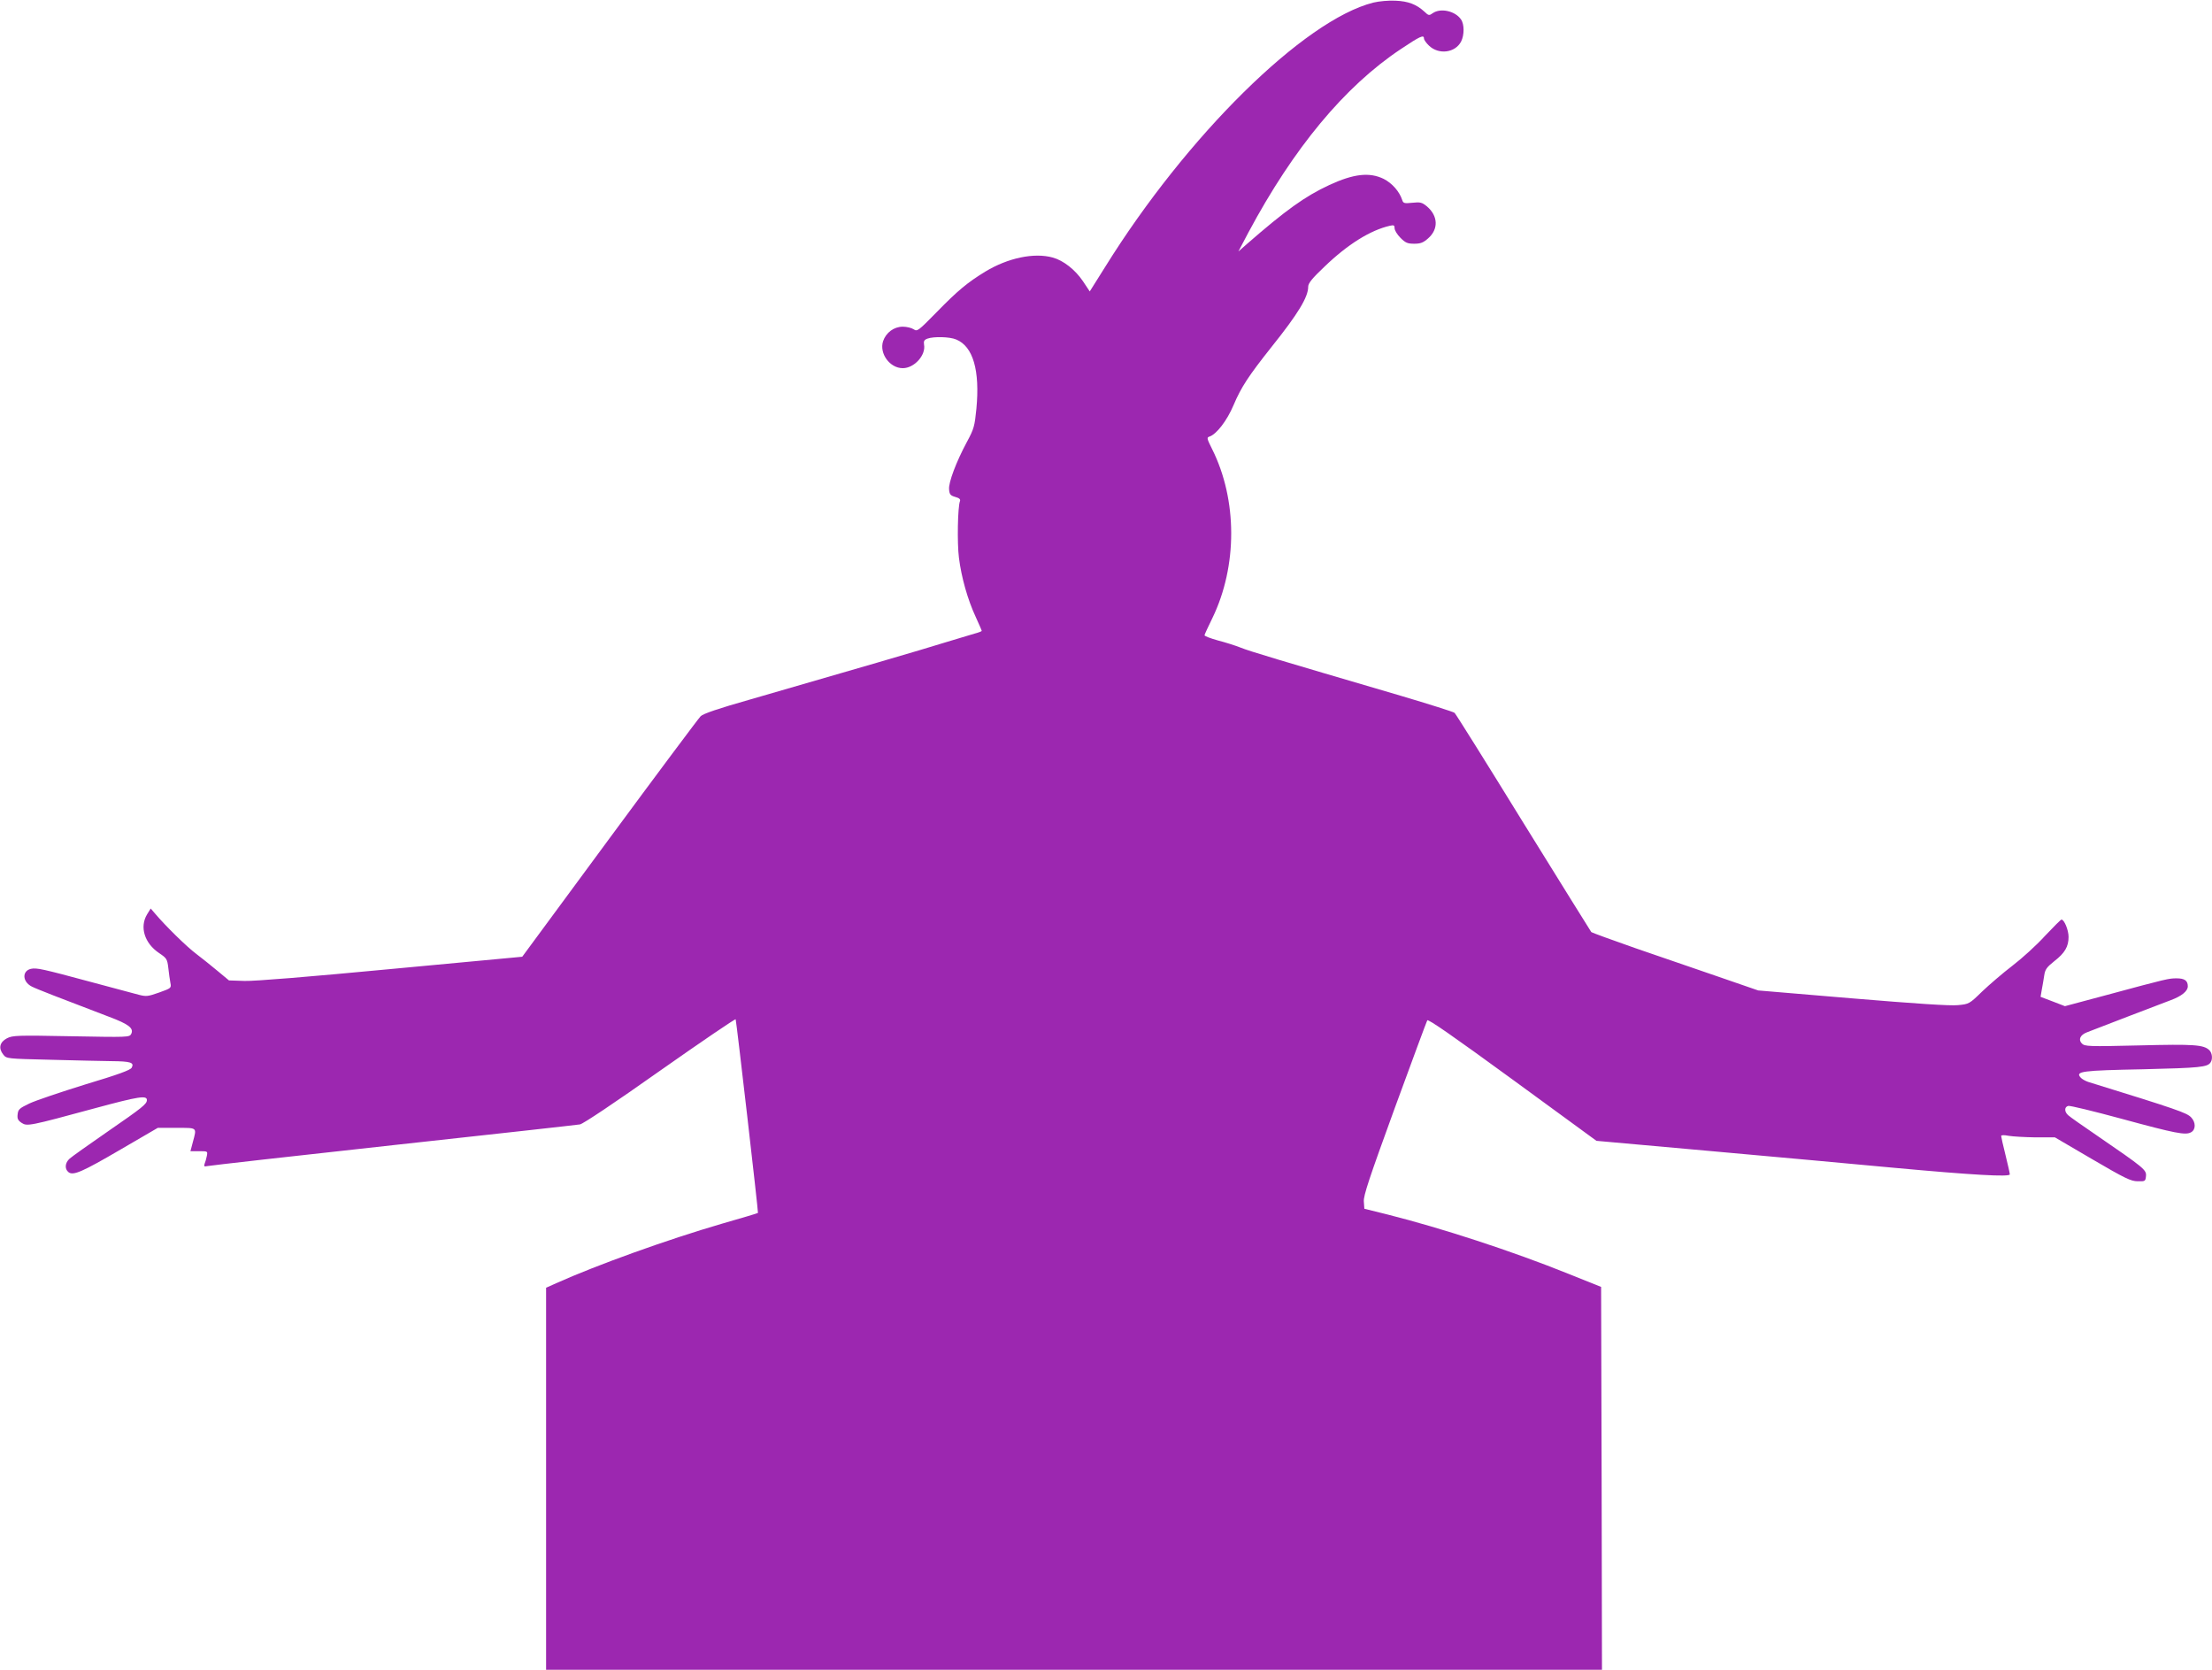
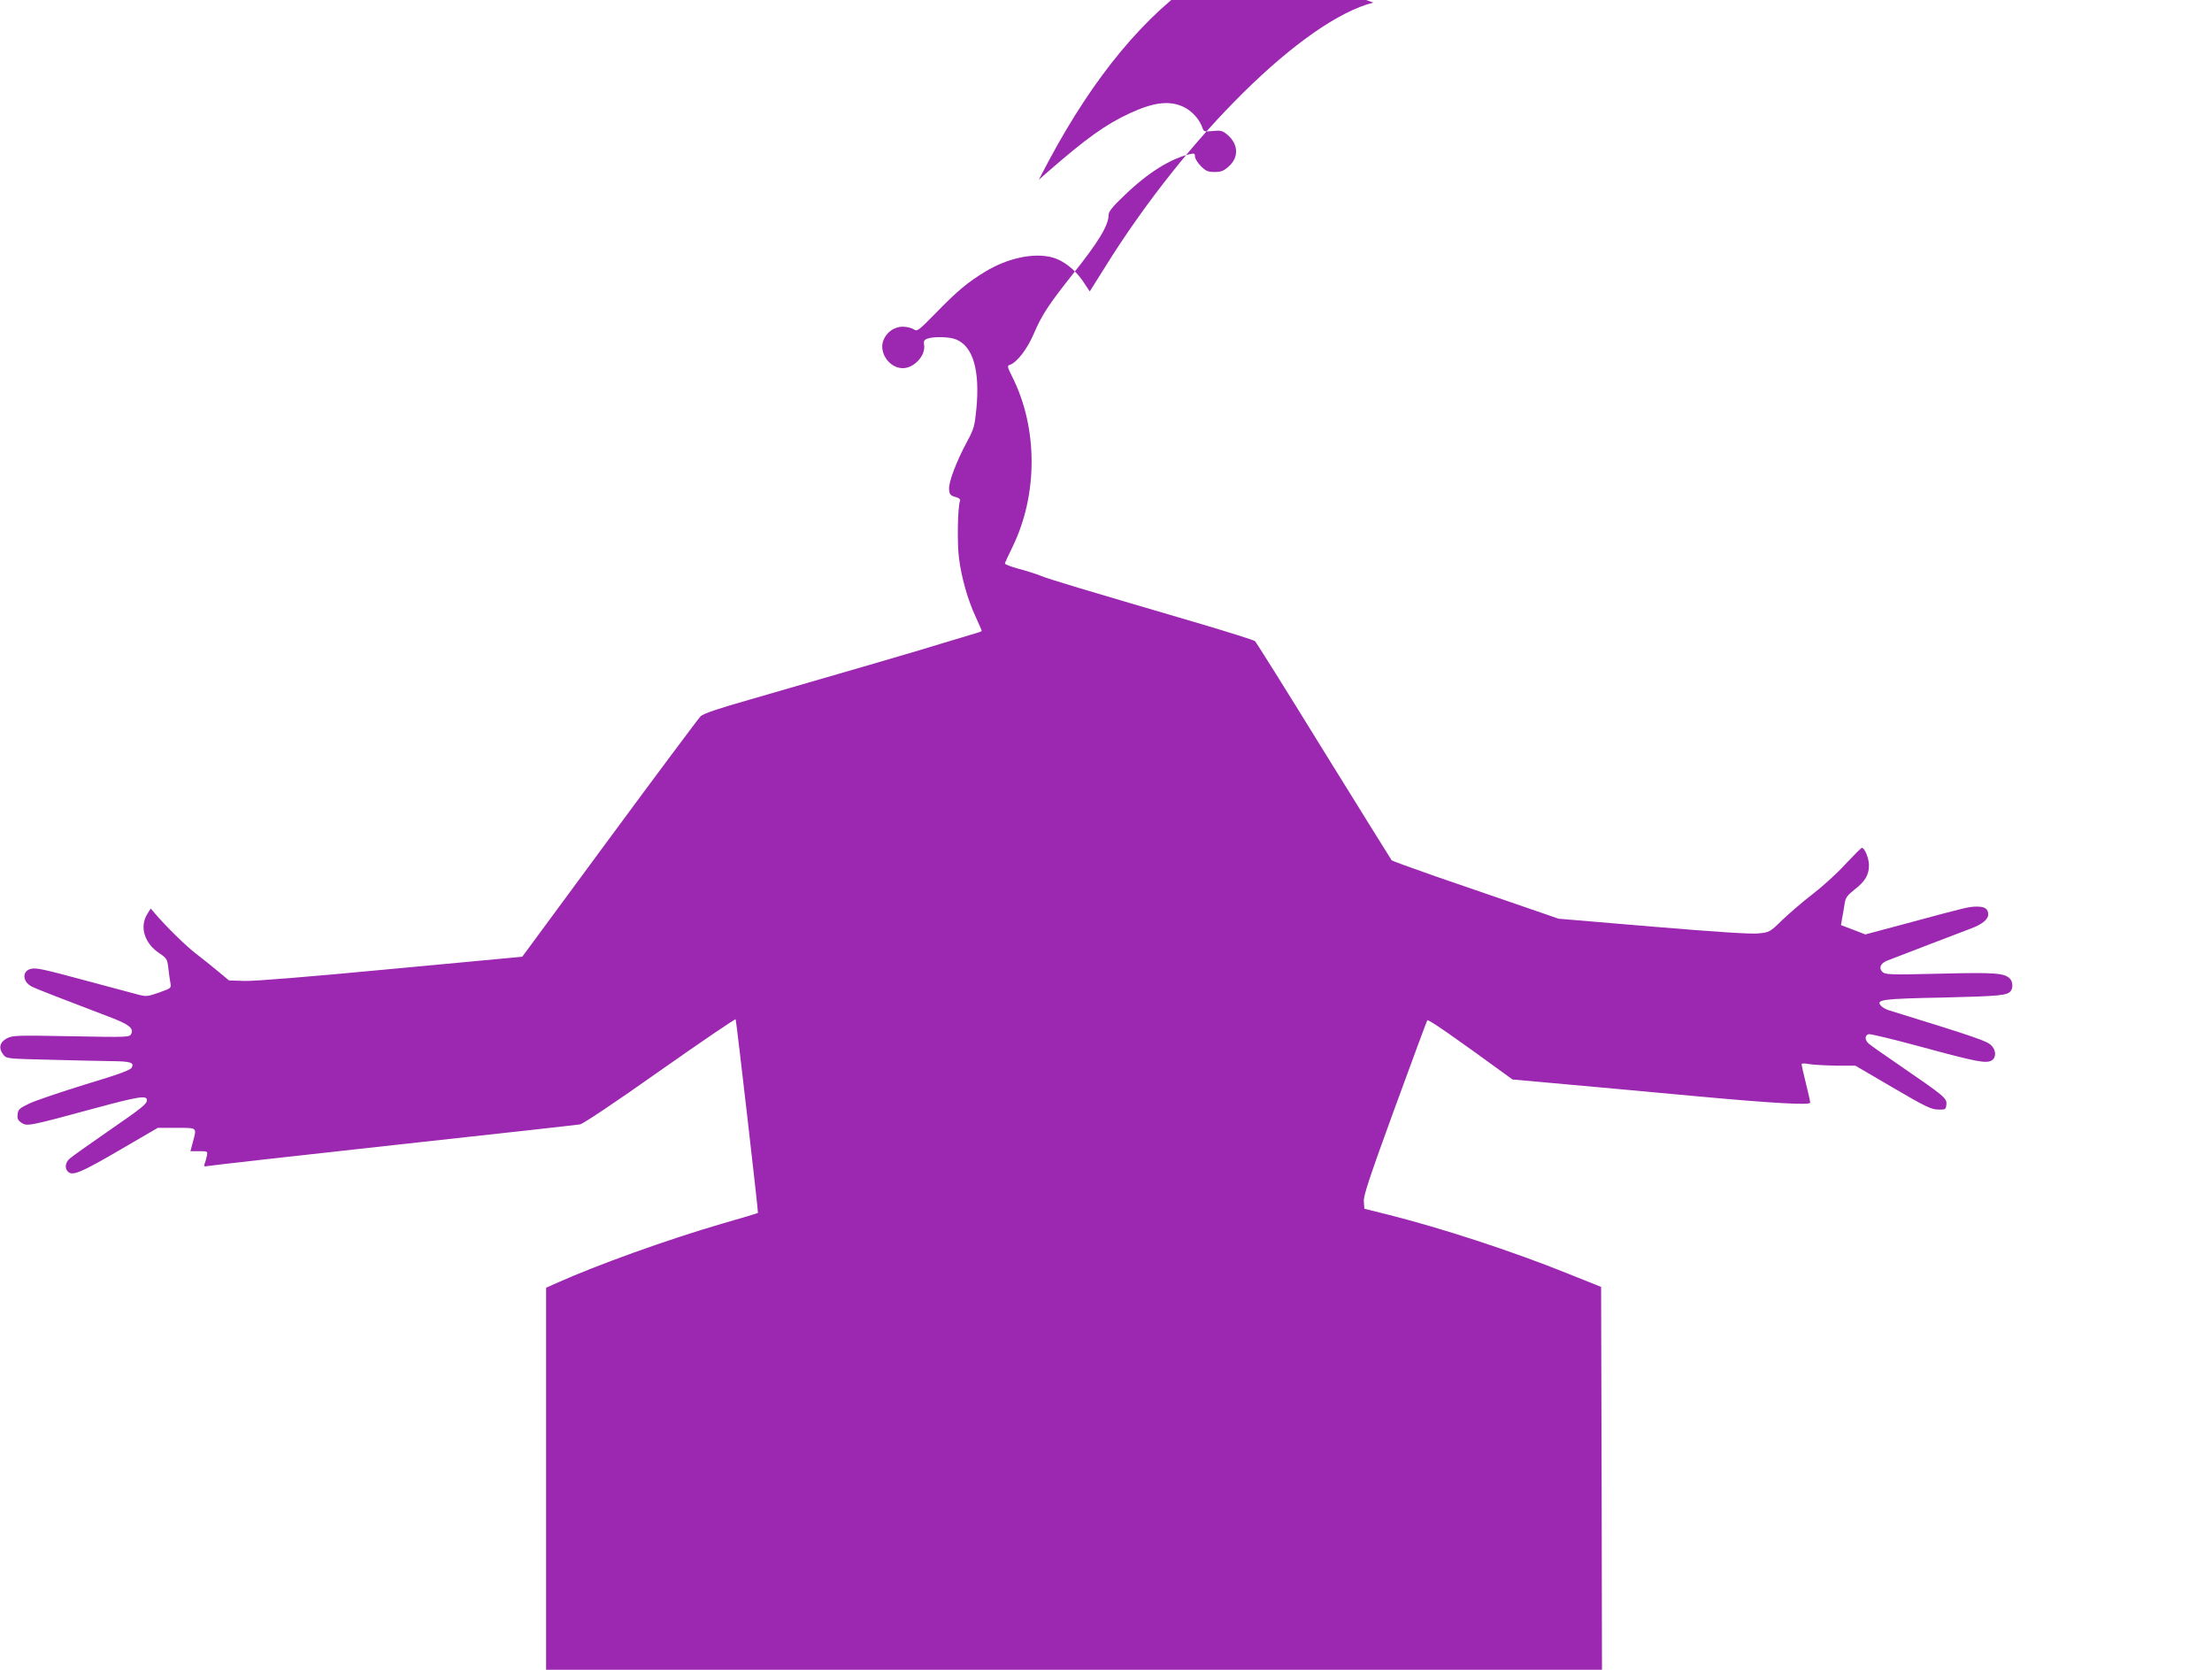
<svg xmlns="http://www.w3.org/2000/svg" version="1.0" width="1280pt" height="966pt" viewBox="0 0 1280 966" preserveAspectRatio="xMidYMid meet">
  <g transform="translate(0,966) scale(0.1,-0.1)" fill="#9c27b0" stroke="none">
-     <path d="M7947 9645 c-401 -101 -1080 -770 -1553 -1531 l-88 -140 -40 60 c-44 65 -112 119 -174 136 -108 30 -259 -2 -390 -81 -103 -63 -159 -109 -281 -234 -108 -110 -113 -114 -134 -100 -12 8 -40 15 -63 15 -51 0 -97 -34 -114 -84 -23 -71 39 -156 114 -156 67 0 135 76 123 137 -3 19 1 27 20 34 36 13 129 11 166 -5 98 -40 138 -179 117 -401 -10 -100 -14 -116 -54 -190 -63 -117 -108 -237 -104 -276 2 -29 8 -36 36 -44 23 -6 31 -14 27 -24 -13 -33 -17 -242 -6 -328 14 -112 50 -241 97 -342 19 -42 35 -78 35 -81 0 -2 -19 -10 -43 -16 -24 -7 -101 -30 -173 -52 -124 -39 -543 -161 -1125 -329 -183 -52 -272 -82 -286 -97 -12 -12 -249 -329 -527 -706 l-505 -685 -759 -71 c-474 -45 -792 -71 -848 -69 l-90 3 -65 54 c-36 30 -92 75 -125 100 -56 42 -177 161 -238 233 l-25 29 -21 -34 c-44 -73 -15 -167 70 -224 43 -29 47 -34 53 -86 3 -30 9 -69 12 -86 6 -30 5 -31 -65 -56 -65 -23 -75 -24 -118 -13 -27 7 -149 40 -273 73 -286 77 -317 84 -351 77 -52 -12 -50 -74 4 -102 29 -15 156 -64 447 -175 115 -43 146 -67 129 -100 -10 -19 -19 -19 -347 -13 -314 6 -339 5 -372 -12 -42 -22 -50 -58 -21 -94 19 -24 20 -24 273 -30 139 -4 298 -7 353 -8 112 -1 133 -8 117 -38 -8 -14 -76 -39 -269 -97 -142 -44 -287 -93 -323 -110 -58 -28 -65 -34 -68 -63 -3 -25 2 -35 23 -49 32 -21 43 -19 430 86 248 67 295 74 295 46 0 -23 -25 -43 -225 -181 -110 -76 -210 -147 -222 -158 -27 -24 -30 -59 -7 -78 27 -22 78 0 304 132 l213 124 109 0 c122 0 117 4 94 -82 l-14 -53 50 0 c50 0 50 0 45 -27 -3 -16 -9 -36 -13 -46 -5 -15 -3 -17 17 -13 13 3 497 58 1074 121 578 63 1064 117 1081 120 18 3 198 123 464 311 239 168 436 302 437 297 5 -15 132 -1117 129 -1120 -1 -2 -95 -30 -207 -62 -319 -93 -722 -238 -961 -345 l-58 -26 0 -1105 0 -1105 3055 0 3055 0 -2 1107 -3 1108 -190 76 c-325 131 -733 264 -1047 343 l-133 33 -3 42 c-3 33 32 137 178 538 100 273 185 503 189 510 5 9 146 -89 493 -342 l486 -355 669 -60 c367 -33 841 -76 1053 -96 456 -42 670 -54 670 -38 0 6 -11 56 -25 112 -14 56 -25 105 -25 110 0 6 18 6 43 1 23 -4 93 -8 155 -9 l113 0 217 -127 c188 -110 223 -127 262 -127 43 -1 45 0 48 30 3 36 -9 46 -283 234 -82 56 -158 109 -167 118 -23 20 -23 48 0 54 9 3 148 -31 307 -74 316 -86 371 -96 403 -79 29 15 29 58 1 87 -25 26 -78 45 -596 205 -17 6 -37 17 -44 26 -30 35 7 40 363 47 329 8 372 12 390 40 13 19 9 54 -7 70 -33 32 -86 36 -406 28 -293 -7 -315 -6 -332 11 -22 22 -10 50 30 65 56 22 439 169 485 186 62 23 98 52 98 80 0 33 -19 46 -65 46 -45 0 -55 -2 -403 -96 l-243 -65 -70 27 -71 27 7 41 c4 22 11 60 14 82 5 35 14 48 58 83 62 48 83 85 83 141 0 39 -25 100 -41 100 -4 0 -47 -43 -96 -95 -48 -53 -133 -130 -188 -172 -55 -42 -134 -110 -175 -149 -74 -72 -76 -73 -140 -79 -43 -5 -250 9 -610 39 l-546 46 -229 79 c-127 44 -342 118 -480 165 -137 48 -253 90 -257 94 -3 4 -180 288 -393 632 -212 344 -391 630 -398 636 -7 6 -147 50 -312 99 -719 211 -873 257 -925 278 -30 12 -90 31 -133 42 -43 12 -77 25 -77 30 1 6 22 51 46 100 145 300 145 683 -2 977 -30 60 -32 67 -16 72 41 13 102 92 140 182 45 106 87 169 220 337 153 191 212 288 212 348 0 20 22 48 94 116 134 129 265 211 379 237 23 5 27 3 27 -15 0 -11 15 -36 34 -55 29 -29 41 -34 80 -34 36 0 52 6 80 31 61 53 58 130 -7 185 -28 23 -38 26 -84 21 -47 -5 -53 -3 -59 16 -16 49 -58 97 -107 122 -82 40 -173 30 -314 -35 -142 -66 -253 -146 -478 -342 l-49 -43 58 110 c261 488 557 845 882 1061 112 75 134 85 134 61 0 -7 13 -26 29 -41 56 -54 152 -42 186 24 19 38 19 100 -1 128 -34 49 -118 67 -163 36 -21 -15 -24 -15 -49 9 -46 42 -93 60 -167 63 -39 2 -95 -3 -128 -11z" />
+     <path d="M7947 9645 c-401 -101 -1080 -770 -1553 -1531 l-88 -140 -40 60 c-44 65 -112 119 -174 136 -108 30 -259 -2 -390 -81 -103 -63 -159 -109 -281 -234 -108 -110 -113 -114 -134 -100 -12 8 -40 15 -63 15 -51 0 -97 -34 -114 -84 -23 -71 39 -156 114 -156 67 0 135 76 123 137 -3 19 1 27 20 34 36 13 129 11 166 -5 98 -40 138 -179 117 -401 -10 -100 -14 -116 -54 -190 -63 -117 -108 -237 -104 -276 2 -29 8 -36 36 -44 23 -6 31 -14 27 -24 -13 -33 -17 -242 -6 -328 14 -112 50 -241 97 -342 19 -42 35 -78 35 -81 0 -2 -19 -10 -43 -16 -24 -7 -101 -30 -173 -52 -124 -39 -543 -161 -1125 -329 -183 -52 -272 -82 -286 -97 -12 -12 -249 -329 -527 -706 l-505 -685 -759 -71 c-474 -45 -792 -71 -848 -69 l-90 3 -65 54 c-36 30 -92 75 -125 100 -56 42 -177 161 -238 233 l-25 29 -21 -34 c-44 -73 -15 -167 70 -224 43 -29 47 -34 53 -86 3 -30 9 -69 12 -86 6 -30 5 -31 -65 -56 -65 -23 -75 -24 -118 -13 -27 7 -149 40 -273 73 -286 77 -317 84 -351 77 -52 -12 -50 -74 4 -102 29 -15 156 -64 447 -175 115 -43 146 -67 129 -100 -10 -19 -19 -19 -347 -13 -314 6 -339 5 -372 -12 -42 -22 -50 -58 -21 -94 19 -24 20 -24 273 -30 139 -4 298 -7 353 -8 112 -1 133 -8 117 -38 -8 -14 -76 -39 -269 -97 -142 -44 -287 -93 -323 -110 -58 -28 -65 -34 -68 -63 -3 -25 2 -35 23 -49 32 -21 43 -19 430 86 248 67 295 74 295 46 0 -23 -25 -43 -225 -181 -110 -76 -210 -147 -222 -158 -27 -24 -30 -59 -7 -78 27 -22 78 0 304 132 l213 124 109 0 c122 0 117 4 94 -82 l-14 -53 50 0 c50 0 50 0 45 -27 -3 -16 -9 -36 -13 -46 -5 -15 -3 -17 17 -13 13 3 497 58 1074 121 578 63 1064 117 1081 120 18 3 198 123 464 311 239 168 436 302 437 297 5 -15 132 -1117 129 -1120 -1 -2 -95 -30 -207 -62 -319 -93 -722 -238 -961 -345 l-58 -26 0 -1105 0 -1105 3055 0 3055 0 -2 1107 -3 1108 -190 76 c-325 131 -733 264 -1047 343 l-133 33 -3 42 c-3 33 32 137 178 538 100 273 185 503 189 510 5 9 146 -89 493 -342 c367 -33 841 -76 1053 -96 456 -42 670 -54 670 -38 0 6 -11 56 -25 112 -14 56 -25 105 -25 110 0 6 18 6 43 1 23 -4 93 -8 155 -9 l113 0 217 -127 c188 -110 223 -127 262 -127 43 -1 45 0 48 30 3 36 -9 46 -283 234 -82 56 -158 109 -167 118 -23 20 -23 48 0 54 9 3 148 -31 307 -74 316 -86 371 -96 403 -79 29 15 29 58 1 87 -25 26 -78 45 -596 205 -17 6 -37 17 -44 26 -30 35 7 40 363 47 329 8 372 12 390 40 13 19 9 54 -7 70 -33 32 -86 36 -406 28 -293 -7 -315 -6 -332 11 -22 22 -10 50 30 65 56 22 439 169 485 186 62 23 98 52 98 80 0 33 -19 46 -65 46 -45 0 -55 -2 -403 -96 l-243 -65 -70 27 -71 27 7 41 c4 22 11 60 14 82 5 35 14 48 58 83 62 48 83 85 83 141 0 39 -25 100 -41 100 -4 0 -47 -43 -96 -95 -48 -53 -133 -130 -188 -172 -55 -42 -134 -110 -175 -149 -74 -72 -76 -73 -140 -79 -43 -5 -250 9 -610 39 l-546 46 -229 79 c-127 44 -342 118 -480 165 -137 48 -253 90 -257 94 -3 4 -180 288 -393 632 -212 344 -391 630 -398 636 -7 6 -147 50 -312 99 -719 211 -873 257 -925 278 -30 12 -90 31 -133 42 -43 12 -77 25 -77 30 1 6 22 51 46 100 145 300 145 683 -2 977 -30 60 -32 67 -16 72 41 13 102 92 140 182 45 106 87 169 220 337 153 191 212 288 212 348 0 20 22 48 94 116 134 129 265 211 379 237 23 5 27 3 27 -15 0 -11 15 -36 34 -55 29 -29 41 -34 80 -34 36 0 52 6 80 31 61 53 58 130 -7 185 -28 23 -38 26 -84 21 -47 -5 -53 -3 -59 16 -16 49 -58 97 -107 122 -82 40 -173 30 -314 -35 -142 -66 -253 -146 -478 -342 l-49 -43 58 110 c261 488 557 845 882 1061 112 75 134 85 134 61 0 -7 13 -26 29 -41 56 -54 152 -42 186 24 19 38 19 100 -1 128 -34 49 -118 67 -163 36 -21 -15 -24 -15 -49 9 -46 42 -93 60 -167 63 -39 2 -95 -3 -128 -11z" />
  </g>
</svg>